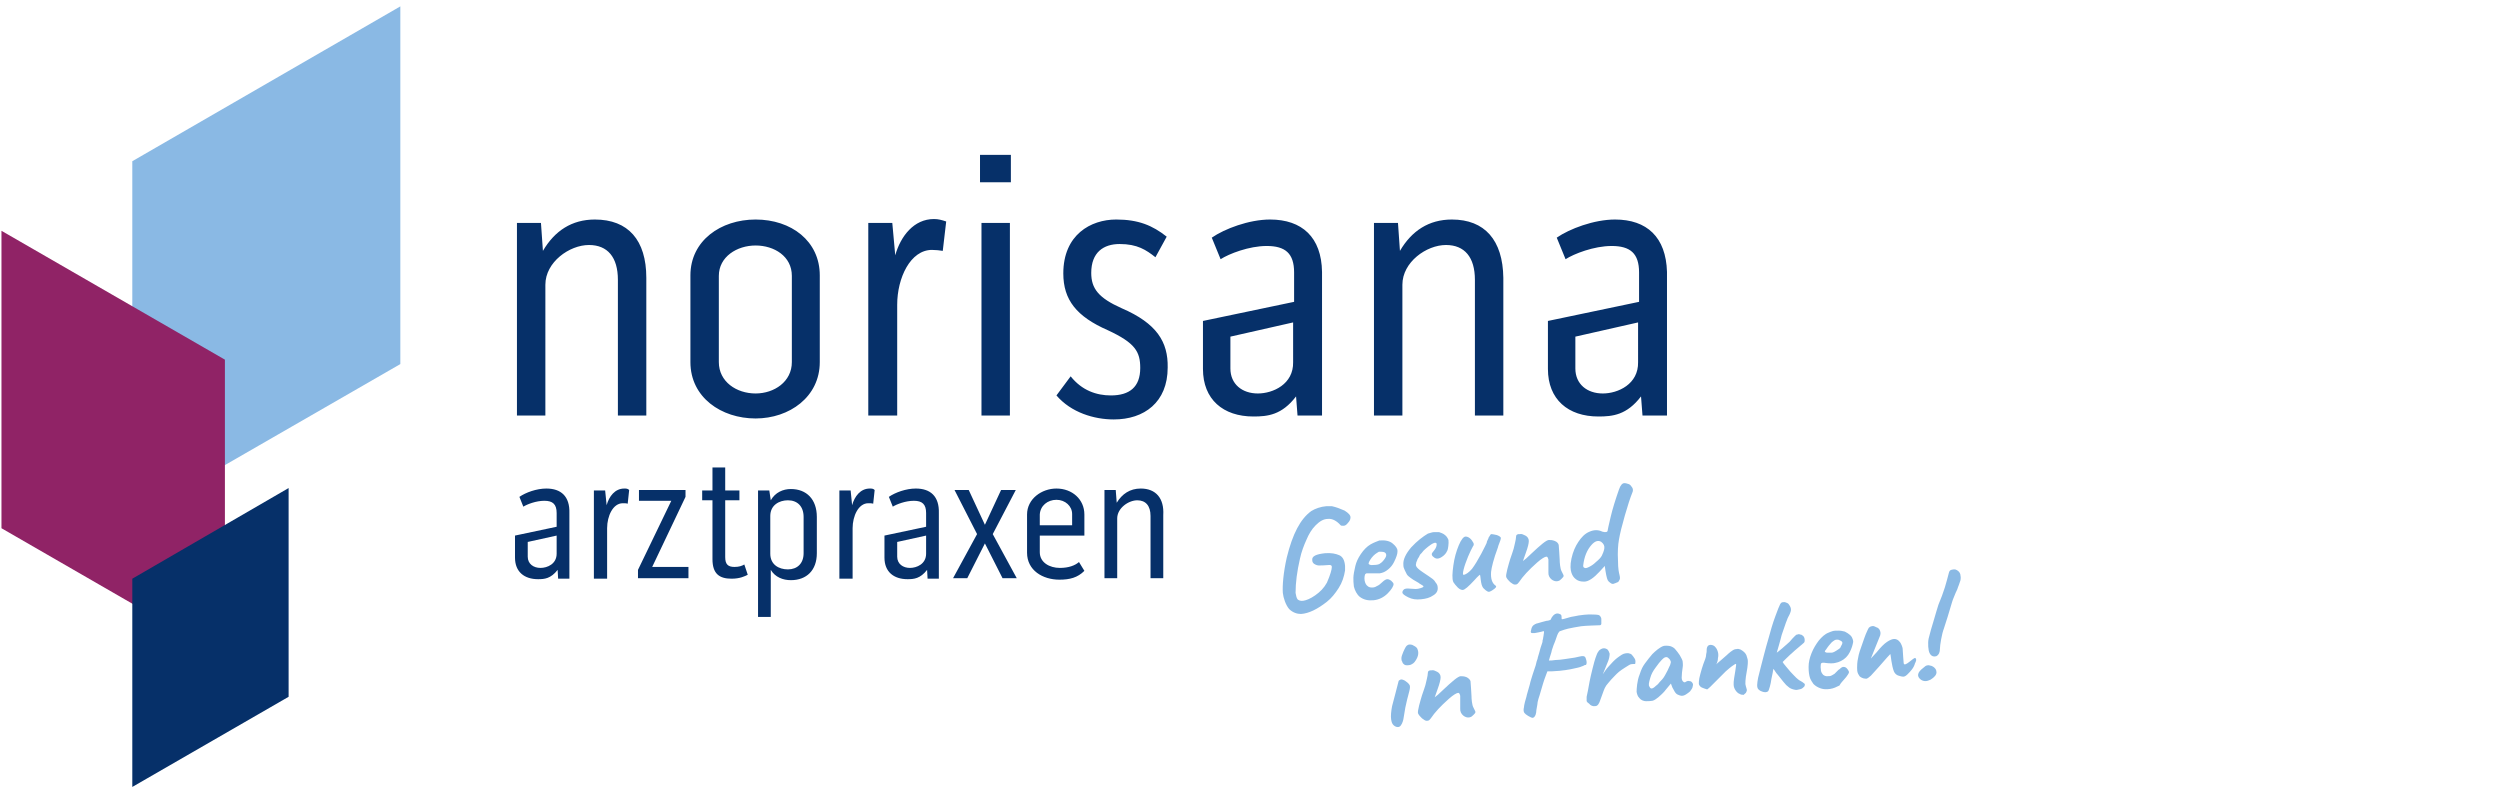
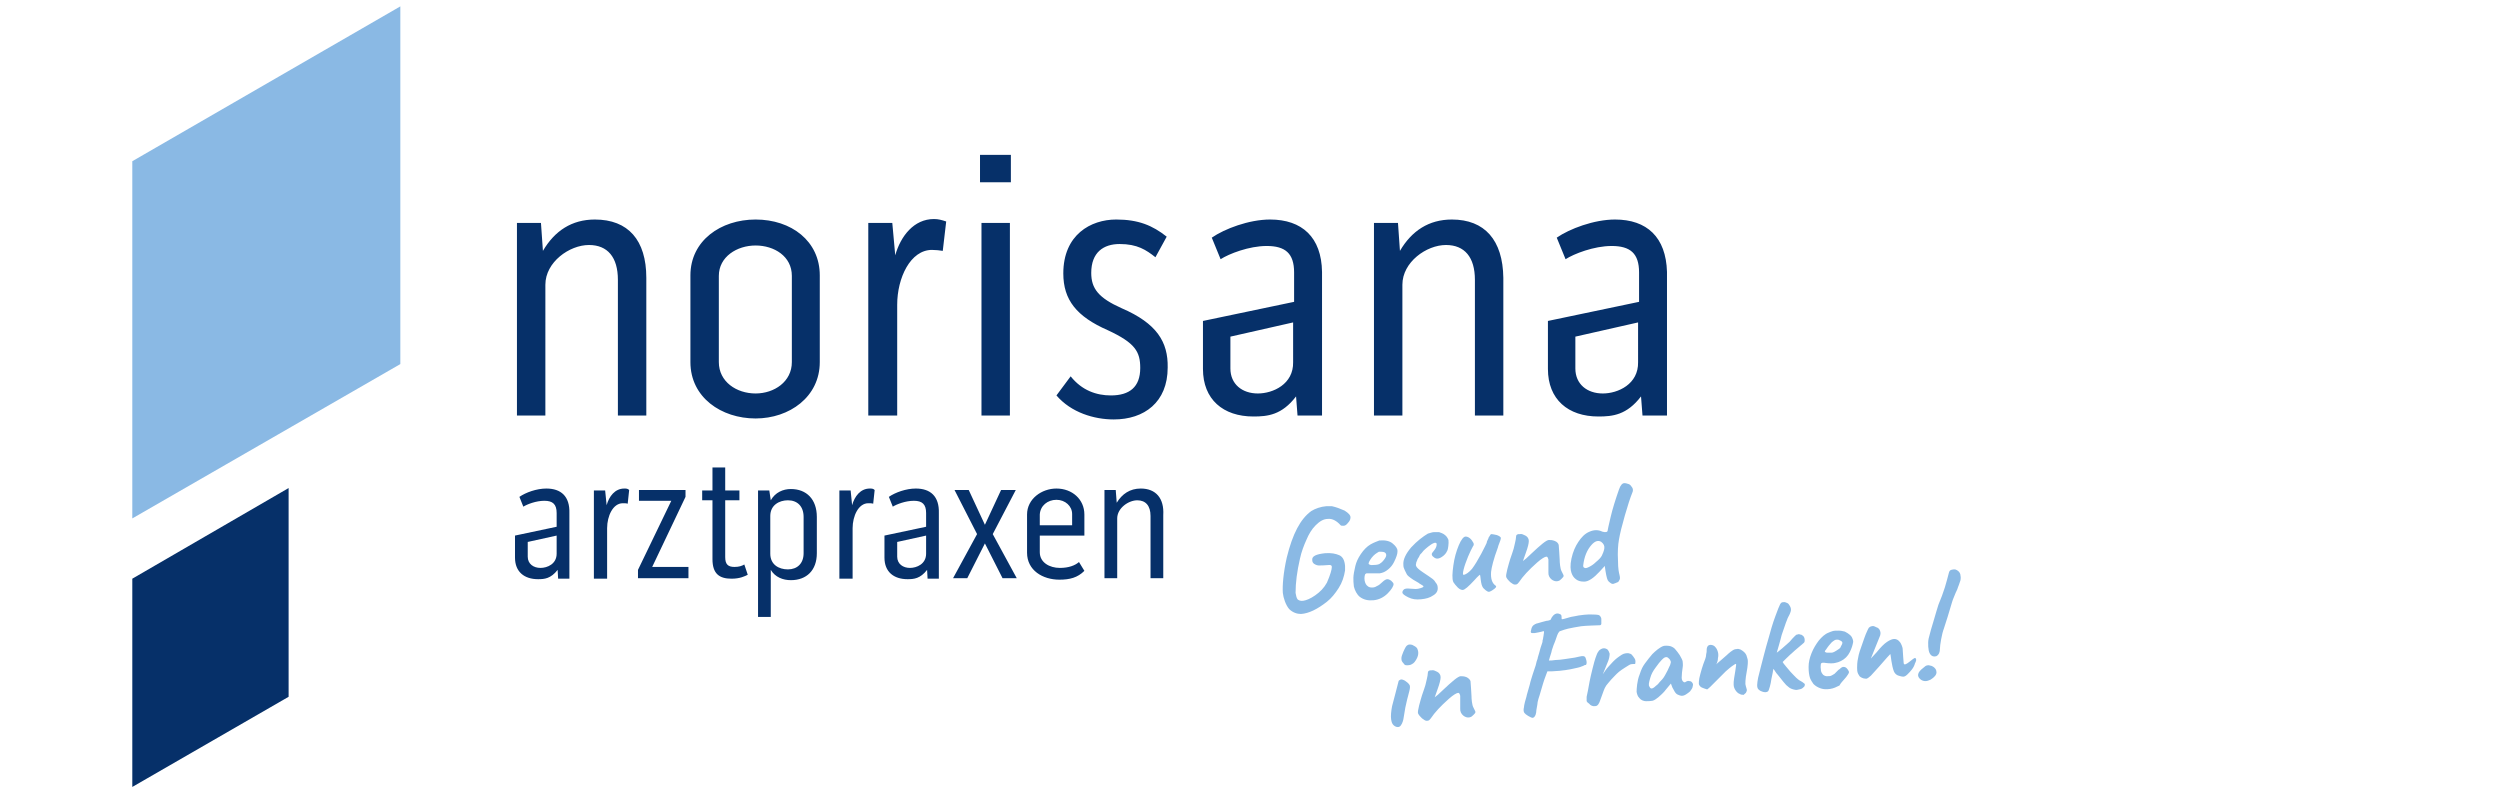
<svg xmlns="http://www.w3.org/2000/svg" version="1.1" id="Ebene_1" x="0px" y="0px" viewBox="0 0 510.2 161.6" style="enable-background:new 0 0 510.2 161.6;" xml:space="preserve">
  <style type="text/css">
	.st0{fill:#8AB9E4;}
	.st1{fill:#902366;}
	.st2{fill:#063069;}
</style>
  <g>
    <polygon class="st0" points="81.7,74.3 81.7,1.3 27,32.9 27,105.8 81.7,74.3  " />
-     <polygon class="st1" points="0.3,107.8 0.3,47.1 45.9,73.4 45.9,134.1 0.3,107.8  " />
    <polygon class="st2" points="58.9,142.2 58.9,99.6 27,118.1 27,160.6 58.9,142.2  " />
    <path class="st2" d="M111.5,99.7c-2,0-4.2,0.8-5.5,1.7l0.8,2c0.8-0.5,2.6-1.2,4.3-1.2c1.7,0,2.5,0.7,2.5,2.5v2.8l-8.5,1.8v4.5   c0,2.9,1.9,4.4,4.7,4.4c1.3,0,2.6-0.1,4-1.9l0.1,1.8h2.3v-13.4C116.3,101.3,114.5,99.7,111.5,99.7L111.5,99.7z M113.6,113   c0,2.1-1.9,2.9-3.3,2.9c-1.4,0-2.6-0.8-2.6-2.3v-3l5.9-1.3V113L113.6,113z M127.4,99.7c-1.9,0-3.1,1.6-3.6,3.4l-0.3-3h-2.3v18h2.7   v-10.3c0-2.5,1.2-5.1,3.2-5.1c0.3,0,0.8,0,1,0.1l0.3-2.8C128.1,99.7,127.8,99.7,127.4,99.7L127.4,99.7z M130.4,100v2.2h6.6   l-6.8,14.1v1.7h10.3v-2.3h-7.4l6.8-14.3V100H130.4L130.4,100z M149.9,115.7c-1.3,0-1.9-0.5-1.9-2v-11.6h2.9v-2H148v-4.7h-2.6v4.7   h-2.1v2h2.1v12c0,3,1.4,4,3.9,4c1.7,0,2.7-0.5,3.3-0.8l-0.7-2.1C151.4,115.5,150.8,115.7,149.9,115.7L149.9,115.7z M157.3,116.3   c0.9,1.5,2.5,2.1,4.1,2.1c3.2,0,5.3-2,5.3-5.5v-7.4c0-3.6-2.1-5.7-5.3-5.7c-1.6,0-3.2,0.7-4.1,2.3l-0.3-2h-2.3v25.8h2.6V116.3   L157.3,116.3z M157.2,105.3c0-2.2,1.8-3.2,3.6-3.2c1.9,0,3.2,1.2,3.2,3.4v7.4c0,2.1-1.3,3.3-3.2,3.3c-1.9,0-3.6-1-3.6-3.2V105.3   L157.2,105.3z M177.5,99.7c-1.9,0-3.1,1.6-3.6,3.4l-0.3-3h-2.3v18h2.7v-10.3c0-2.5,1.2-5.1,3.2-5.1c0.3,0,0.8,0,1,0.1l0.3-2.8   C178.2,99.7,177.9,99.7,177.5,99.7L177.5,99.7z M186.9,99.7c-2,0-4.2,0.8-5.5,1.7l0.8,2c0.8-0.5,2.6-1.2,4.3-1.2   c1.7,0,2.5,0.7,2.5,2.5v2.8l-8.5,1.8v4.5c0,2.9,1.9,4.4,4.7,4.4c1.3,0,2.6-0.1,4-1.9l0.1,1.8h2.3v-13.4   C191.7,101.3,189.9,99.7,186.9,99.7L186.9,99.7z M189,113c0,2.1-1.9,2.9-3.3,2.9c-1.4,0-2.6-0.8-2.6-2.3v-3l5.9-1.3V113L189,113z    M194.8,100l4.6,9l-4.9,9h2.9l3.6-7.1l3.6,7.1h2.9l-4.9-9l4.7-9h-3l-3.3,7.1l-3.3-7.1H194.8L194.8,100z M216.3,115.9   c-2.1,0-4.1-1.1-4.1-3.2v-3.4h9.1V105c0-3.1-2.5-5.3-5.7-5.3c-3,0-6,2.1-6,5.3v7.8c0,3.6,3.2,5.5,6.6,5.5c2.1,0,3.7-0.4,5.1-1.8   l-1.1-1.8C219.4,115.4,218.1,115.9,216.3,115.9L216.3,115.9z M215.6,102c1.8,0,3.2,1.3,3.2,2.9v2.3h-6.6V105   C212.3,103.2,213.8,102,215.6,102L215.6,102z M232.8,99.7c-2.2,0-3.8,1.1-4.9,2.9l-0.2-2.6h-2.3v18h2.6v-12.2   c0-2.1,2.3-3.7,4.1-3.7c1.7,0,2.7,1.1,2.7,3.2V118h2.6v-12.9C237.6,101.7,235.9,99.7,232.8,99.7L232.8,99.7z" />
    <path class="st2" d="M121.4,44.8c-4.7,0-8.2,2.3-10.6,6.4l-0.4-5.7h-4.9v39.3h5.8V58.1c0-4.6,4.9-8.1,8.9-8.1   c3.8,0,5.9,2.5,5.9,7.1v27.7h5.8V56.7C131.9,49,128.2,44.8,121.4,44.8L121.4,44.8z M154.2,44.8c-7.1,0-13.3,4.3-13.3,11.4v17.7   c0,7.2,6.3,11.5,13.3,11.5c6.9,0,13.1-4.4,13.1-11.5V56.2C167.3,49.2,161.5,44.8,154.2,44.8L154.2,44.8z M161.6,73.9   c0,4-3.6,6.4-7.4,6.4c-3.9,0-7.5-2.4-7.5-6.4V56.3c0-3.9,3.7-6.2,7.5-6.2c3.8,0,7.4,2.2,7.4,6.2V73.9L161.6,73.9z M190.6,44.7   c-4.1,0-6.8,3.5-7.9,7.4l-0.6-6.6h-4.9v39.3h5.9V62.2c0-5.5,2.7-11.2,7.1-11.2c0.7,0,1.7,0.1,2.2,0.2l0.7-6   C192.2,44.9,191.5,44.7,190.6,44.7L190.6,44.7z M200.3,84.8h5.8V45.5h-5.8V84.8L200.3,84.8z M200,37.2h6.3v-5.6H200V37.2L200,37.2z    M228.9,62.9c-4.7-2.1-6.2-4-6.2-7.2c0-4.2,2.5-5.9,5.8-5.9c3.6,0,5.4,1.2,7.3,2.7l2.3-4.2c-2.9-2.3-5.8-3.5-10.3-3.5   c-5.2,0-10.8,3.1-10.8,11c0,5.4,2.7,8.8,9.1,11.6c5.6,2.6,6.6,4.4,6.6,7.7c0,3.9-2.2,5.6-6,5.6c-2.9,0-5.9-1-8.2-3.9l-2.9,3.9   c3,3.5,7.7,4.9,11.7,4.9c6.2,0,11-3.5,11-10.6C238.4,69.8,236.1,66,228.9,62.9L228.9,62.9z M259.2,44.8c-4.3,0-9.3,1.9-11.9,3.7   l1.8,4.4c1.7-1.1,5.8-2.7,9.4-2.7c3.8,0,5.6,1.5,5.6,5.4v6l-18.6,3.9v9.8c0,6.2,4.1,9.7,10.3,9.7c2.9,0,5.8-0.3,8.7-4.1l0.3,3.9h5   V55.5C269.7,48.4,265.7,44.8,259.2,44.8L259.2,44.8z M263.9,73.9c0.1,4.5-4.1,6.4-7.2,6.4c-3.2,0-5.6-1.9-5.6-5.1v-6.5l12.8-2.9   V73.9L263.9,73.9z M296.3,44.8c-4.7,0-8.2,2.3-10.6,6.4l-0.4-5.7h-4.9v39.3h5.8V58.1c0-4.6,4.9-8.1,8.9-8.1c3.8,0,5.9,2.5,5.9,7.1   v27.7h5.8V56.7C306.7,49,303,44.8,296.3,44.8L296.3,44.8z M329.6,44.8c-4.3,0-9.3,1.9-11.9,3.7l1.8,4.4c1.7-1.1,5.8-2.7,9.4-2.7   c3.8,0,5.6,1.5,5.6,5.4v6l-18.6,3.9v9.8c0,6.2,4.1,9.7,10.3,9.7c2.9,0,5.8-0.3,8.7-4.1l0.3,3.9h5V55.5   C340,48.4,336.1,44.8,329.6,44.8L329.6,44.8z M334.3,73.9c0.1,4.5-4.1,6.4-7.2,6.4c-3.2,0-5.6-1.9-5.6-5.1v-6.5l12.8-2.9V73.9   L334.3,73.9z" />
    <path class="st0" d="M274.4,104.2c-0.9-0.4-1.7-0.7-2.6-0.9c-0.4,0-0.8,0-1.1,0c-1.2,0.1-2.3,0.5-3.1,1c-2.2,1.6-3.8,4.6-5,9.5   c-0.7,3.1-0.9,5.7-0.8,7.2c0.1,1,0.6,2.5,1.3,3.3c0.7,0.7,1.6,1,2.4,1c1.6-0.1,3.4-1,5.3-2.5c0.9-0.7,1.7-1.7,2.4-2.8   s1.1-2.3,1.3-3.6c0-0.3,0-0.6,0-0.9c-0.1-1.2-0.5-1.9-1.2-2.2c-0.7-0.3-1.6-0.5-2.9-0.4c-1.8,0.2-2.7,0.6-2.6,1.4   c0,0.4,0.2,0.6,0.3,0.7c0.1,0.1,0.6,0.4,1,0.4c0.4,0,1.2,0,2.2-0.1c0.3,0,0.5,0.1,0.5,0.4c0,0.5-0.3,1.6-1,3.2   c-0.6,1.1-1.4,1.9-2.4,2.6c-1,0.7-1.8,1-2.4,1.1c-0.6,0.1-1-0.1-1.2-0.3c-0.2-0.3-0.3-0.7-0.4-1.3c0-2.1,0.3-4.4,0.9-7   c0.3-1.4,0.8-2.7,1.3-3.8c0.5-1.2,1.1-2.2,1.9-3c0.8-0.8,1.6-1.3,2.5-1.3c0.9-0.1,1.8,0.4,2.6,1.3c0.1,0.1,0.3,0.1,0.6,0.1   c0.3,0,0.6-0.2,0.9-0.6c0.3-0.3,0.5-0.7,0.5-1C275.7,105.2,275.2,104.7,274.4,104.2L274.4,104.2z M281.9,112.6c0.6,0,1,0.2,1,0.7   c0,0.2-0.1,0.5-0.5,1c-0.3,0.4-0.7,0.7-0.9,0.8c-0.2,0.1-0.6,0.2-1.2,0.2c-0.6,0.1-1-0.1-1-0.3c0-0.3,0.5-1.1,1-1.6   c0.5-0.5,1-0.7,1.1-0.8C281.7,112.6,281.9,112.6,281.9,112.6L281.9,112.6z M279.7,111.1c-0.7,0.4-1.4,1.1-2,2   c-0.6,0.9-0.9,1.6-1.1,2.4c-0.2,0.8-0.4,1.9-0.4,2.4c0,0.5,0,1.1,0.1,1.8c0.2,0.8,0.6,1.6,1.2,2.1c0.8,0.6,1.7,0.8,2.8,0.7   c1.1-0.1,2.1-0.6,2.9-1.4c0.8-0.8,1.2-1.5,1.2-1.9c0-0.2-0.2-0.4-0.5-0.7c-0.3-0.2-0.5-0.3-0.8-0.3c-0.2,0-0.6,0.2-1,0.6   c-0.4,0.4-0.8,0.7-1.1,0.8c-0.3,0.2-0.6,0.3-1,0.3c-0.4,0-0.7-0.1-0.9-0.3c-0.3-0.2-0.5-0.6-0.6-1.1c-0.1-0.6,0-1,0.1-1.3   c0.1-0.1,0.2-0.2,0.3-0.2c0.1,0,0.4,0,1,0c0.5,0,1.1,0,1.7,0c0.6-0.1,1.1-0.3,1.7-0.8c0.5-0.4,0.9-0.9,1.2-1.5   c0.5-1,0.7-1.7,0.7-2.1l0-0.2c0-0.5-0.4-1-1-1.5c-0.6-0.5-1.5-0.7-2.7-0.6C281,110.5,280.4,110.7,279.7,111.1L279.7,111.1z    M288,111.7c-1.1,1.3-1.7,2.5-1.6,3.6c0,0.4,0.1,0.7,0.3,1.1c0.2,0.4,0.3,0.6,0.4,0.8c0.1,0.2,0.4,0.5,1.3,1.1   c0.8,0.5,1.1,0.6,1.3,0.8c0.2,0.1,0.3,0.2,0.5,0.3c0.2,0.1,0.3,0.2,0.3,0.3c0,0.1-0.2,0.2-0.5,0.3c-0.3,0.1-0.7,0.2-1.1,0.2   c-0.6,0-1.2-0.1-1.6-0.1c-0.4,0-0.7,0.1-0.8,0.2c-0.1,0.1-0.3,0.3-0.3,0.6c0,0.3,0.4,0.6,1.2,1c0.8,0.4,1.6,0.5,2.6,0.4   c1-0.1,1.8-0.3,2.5-0.8c0.7-0.4,1-1,0.9-1.7c0-0.3-0.2-0.7-0.4-0.9c-0.1-0.2-0.3-0.5-0.7-0.8c-0.4-0.3-1-0.7-1.9-1.3   c-0.9-0.6-1.3-1-1.4-1.3c-0.1-0.2,0-0.5,0-0.5c0-0.3,0.2-0.5,0.3-0.9c0.2-0.3,0.4-0.6,0.5-0.9c0.2-0.2,0.5-0.5,0.7-0.8   c0.3-0.3,1.5-1.4,2.2-1.6c0.2-0.1,0.5,0,0.5,0.2c0,0.4-0.1,0.8-0.5,1.3c-0.4,0.5-0.5,0.6-0.5,0.8c0,0.2,0.1,0.4,0.4,0.6   c0.2,0.2,0.5,0.3,0.7,0.3c0.4,0,0.8-0.2,1.3-0.6c0.5-0.4,0.7-0.9,0.8-1.1c0.1-0.2,0.3-1.4,0.2-2.1c-0.1-0.3-0.4-0.8-0.7-1   c-0.3-0.3-0.9-0.5-1.2-0.6c-0.2,0-0.6,0-1.1,0c-0.3,0-0.8,0.2-1.2,0.3C290.4,109.5,289.2,110.4,288,111.7L288,111.7z M298.7,116.2   c0.2-0.8,0.5-1.6,0.9-2.6c0.4-0.9,0.7-1.6,1-2.1c0.2-0.2,0.2-0.5,0.1-0.7c-0.4-0.8-1-1.3-1.6-1.3c-0.4,0-0.9,0.6-1.4,1.8   c-0.5,1.2-0.9,2.6-1.1,4.1c-0.2,1.5-0.3,2.7,0,3.4c0.2,0.3,0.5,0.7,0.9,1.1c0.4,0.4,0.8,0.5,1,0.5c0.4,0,1.2-0.7,2.4-2   c0.7-0.8,1.1-1.1,1.1-1.1c0.1,0,0.1,0.4,0.2,1.1c0.1,0.7,0.2,1.3,0.6,1.7c0.6,0.6,1,0.8,1.3,0.6c0.1,0,0.2-0.1,0.4-0.2   c0.8-0.5,1-0.8,0.7-1c-0.7-0.5-1-1.4-0.9-2.8c0.1-0.9,0.5-2.6,1.4-5c0-0.1,0.1-0.4,0.3-0.9c0.2-0.5,0.3-0.8,0.3-1   c0-0.2-0.3-0.4-0.8-0.6c-0.4-0.1-1-0.2-1.1-0.2c-0.2,0-0.3,0.2-0.4,0.4c-0.1,0.1-0.1,0.2-0.2,0.3c0,0.1-0.1,0.3-0.2,0.5   c-0.1,0.2-0.2,0.4-0.2,0.6c-0.1,0.2-0.4,0.9-1.1,2.2c-0.7,1.3-1.3,2.3-1.9,3.1c-0.6,0.7-1.2,1.1-1.6,1.2   C298.5,117.4,298.5,117,298.7,116.2L298.7,116.2z M317.9,118.6c0.4-0.1,0.5-0.2,0.8-0.5c0.3-0.3,0.4-0.4,0.4-0.6   c0-0.2-0.2-0.4-0.4-0.9c-0.3-0.5-0.4-1.8-0.4-2.4c0-0.6-0.2-2.8-0.2-3c-0.1-0.3-0.3-0.6-0.8-0.8c-0.5-0.2-0.9-0.2-1.2-0.2   c-0.5,0-1.7,1-3.6,2.8c-0.8,0.8-1.4,1.3-1.7,1.5c0,0,0.2-0.6,0.6-1.7c0.4-1.1,0.6-1.9,0.6-2.4c0-0.5-0.3-0.9-0.7-1.1   c-0.4-0.2-0.8-0.4-1.1-0.3c-0.4,0-0.4,0-0.6,0.1c-0.2,0.1-0.2,0.4-0.2,0.4c0,0.6-0.4,2-0.5,2.5c-0.2,0.6-0.3,1-0.7,2.1   c-0.3,1-1,3.3-0.8,3.7c0.2,0.4,0.4,0.6,0.8,1c0.4,0.3,0.7,0.5,0.9,0.5c0.2,0,0.4,0,0.5-0.1c0.1,0,0.2-0.2,0.4-0.4   c0.8-1.2,2-2.5,3.7-4c0.9-0.8,1.6-1.2,1.9-1.2c0.2,0,0.3,0.2,0.4,0.6l0,0.5l0,2.1C315.9,118,317.1,118.8,317.9,118.6L317.9,118.6z    M323.1,115.4c0.2-1.8,0.8-3.2,1.7-4.2c0.7-0.8,1.4-1,2-0.6c0.5,0.4,0.7,0.8,0.6,1.4c-0.1,0.5-0.3,1-0.5,1.4   c-0.2,0.4-0.6,0.8-1.2,1.3c-0.5,0.5-1,0.8-1.4,1c-0.4,0.2-0.7,0.3-0.9,0.2C323.1,115.8,323.1,115.6,323.1,115.4L323.1,115.4   L323.1,115.4z M330.6,118c0-0.2,0-0.3-0.1-0.7c-0.1-0.4-0.3-1.2-0.3-2.9c-0.1-1.7,0-3.2,0.2-4.3c0.2-1.2,0.6-2.8,1.2-4.9   c0.6-2.1,1.1-3.6,1.5-4.6c0.2-0.4,0.2-0.8,0-1.1c-0.2-0.3-0.4-0.6-0.7-0.7c-0.3-0.1-0.6-0.2-0.9-0.2c-0.4,0-0.8,0.4-1.1,1.3   c-0.7,2-1.3,3.9-1.7,5.6c-0.4,1.7-0.6,2.6-0.6,2.7c0,0.4-0.4,0.5-1.1,0.3c-0.8-0.4-1.7-0.4-2.6,0c-1,0.4-1.7,1.2-2.3,2.1   c-0.6,0.9-1.1,2-1.4,3.4c-0.3,1.4-0.2,2.3,0,2.9c0.2,0.6,0.5,1,0.9,1.3c0.4,0.3,0.8,0.5,1.7,0.5c0.9,0,2-0.8,3.1-2l1.1-1.2   c0.2,1.5,0.4,2.5,0.6,2.9c0.1,0.2,0.3,0.4,0.6,0.6c0.3,0.2,0.5,0.2,0.7,0.1c0.2-0.1,0.4-0.1,0.5-0.2c0.1,0,0.3-0.1,0.4-0.2   C330.5,118.4,330.6,118.2,330.6,118L330.6,118z" />
    <path class="st0" d="M323.8,135.2c0-0.3-0.1-0.6-0.2-0.9c-0.1-0.3-0.3-0.4-0.6-0.4c-0.1,0-0.3,0-0.7,0.1c-0.3,0.1-0.6,0.1-0.9,0.2   c-0.6,0.1-1.3,0.2-2,0.3c-0.7,0.1-1.4,0.2-2,0.2c-0.6,0.1-0.9,0.1-1.3,0.1c0,0,0.1-0.3,0.2-0.7c0.1-0.4,0.3-0.8,0.4-1.4   c0.2-0.5,0.3-1,0.5-1.4c0.2-0.4,0.6-1.8,0.8-2.1c0.2-0.3,0.3-0.4,0.4-0.4c0.6-0.2,1.1-0.4,1.6-0.5c0.4-0.1,2-0.4,2.7-0.5   c0.7-0.1,3.6-0.2,3.8-0.2c0.2,0,0.3-0.2,0.3-0.3c0-0.1,0-0.2,0-0.4c0-0.2,0-0.4,0-0.6c0-0.2-0.2-0.7-0.6-0.8   c-0.3-0.1-1.7-0.1-2-0.1c-0.3,0-1.4,0.1-2,0.2c-0.4,0.1-1.1,0.2-1.6,0.3c-0.3,0.1-1.1,0.3-1.4,0.4c-0.3,0.1-0.5,0.1-0.5,0   c0-0.4,0-0.8-0.2-0.9c-0.2-0.1-0.4-0.2-0.7-0.2c-0.3,0-0.6,0.2-0.8,0.4c-0.2,0.2-0.4,0.5-0.5,0.8c0,0.1-0.5,0.3-0.9,0.3   c-0.3,0.1-1.6,0.4-1.8,0.5c-0.2,0-0.9,0.3-1.1,0.7c-0.2,0.3-0.2,0.7-0.3,1c0,0.2,0.1,0.3,0.3,0.3c0.2,0,0.3,0,0.5,0   c0.1,0,1.6-0.3,1.8-0.4c0.1,0,0.1,0.1,0.1,0.3c0,0.2-0.1,0.4-0.1,0.7c0,0.1-0.1,0.3-0.1,0.6c-0.1,0.2-0.1,0.4-0.1,0.5   c0,0,0,0.2-0.1,0.4c-0.1,0.3-0.2,0.6-0.3,0.9s-0.2,0.7-0.3,1.1c-0.1,0.4-0.3,0.9-0.3,1.1c-0.1,0.2-0.3,0.9-0.4,1.4   c-0.2,0.7-0.5,1.4-0.6,1.8c-0.1,0.4-0.5,1.5-0.6,2.1c-0.2,0.6-0.4,1.5-0.6,2.1c-0.1,0.6-0.3,1-0.4,1.5c-0.1,0.5-0.2,0.8-0.2,1.1   c-0.1,0.4-0.1,0.8,0.1,1.1c0.2,0.3,1.3,1,1.7,1c0.4-0.1,0.6-0.5,0.7-1.1c0-0.5,0.3-1.7,0.3-2.1c0.1-0.4,0.2-0.9,0.4-1.4   c0.2-0.6,0.3-1.1,0.5-1.7c0.2-0.6,0.3-1.1,0.5-1.6c0.2-0.5,0.5-1.4,0.6-1.6c0.2,0,0.6,0,1,0c0.5,0,1-0.1,1.5-0.1   c0.5-0.1,1.1-0.1,1.5-0.2c0.5-0.1,0.8-0.1,1.1-0.2c0.9-0.2,1.5-0.3,1.9-0.5c0.4-0.1,0.6-0.3,0.7-0.3   C323.7,135.8,323.8,135.5,323.8,135.2L323.8,135.2z M325.6,144.1c0.5,0,0.8-0.7,0.9-1c0.1-0.3,0.7-1.9,0.8-2.2   c0.1-0.3,0.3-0.7,0.5-1c0.2-0.3,0.6-0.7,1-1.2c0.4-0.4,1-1.1,1.6-1.6c0.6-0.5,1.8-1.2,2.1-1.4c0.3-0.2,0.8-0.2,1.2-0.2   c0.1-0.4,0.1-0.8-0.1-1.1c-0.2-0.3-0.4-0.6-0.6-0.8c-0.2-0.2-0.4-0.2-0.7-0.3c-0.3,0-0.8,0-1.3,0.3c-0.5,0.3-0.7,0.5-1,0.7   c-0.4,0.3-1.2,1.1-1.7,1.7c-0.4,0.4-1,1.3-1.2,1.6c0.2-0.5,0.9-2.2,1.1-2.7c0.2-0.5,0.3-1.1,0.3-1.5c-0.1-0.3-0.2-0.6-0.5-0.9   c-0.2-0.1-0.4-0.2-0.7-0.2c-0.4,0-0.8,0.3-1,0.5c-0.1,0.2-0.2,0.3-0.2,0.3c-0.2,0.3-0.3,0.7-0.5,1.2c-0.2,0.5-1,3.7-1.2,4.8   c-0.2,1.1-0.5,2.8-0.6,3.1c0,0.3,0,0.7,0,0.9c0.1,0.2,0.2,0.3,0.5,0.5C324.6,144,325.1,144.2,325.6,144.1L325.6,144.1z    M339.3,141.5c0.2-0.2,0.5-0.5,0.7-0.8l1-1.2l0.3,0.8c0.2,0.3,0.3,0.6,0.5,0.9c0.2,0.3,0.4,0.5,0.7,0.6c0.2,0.1,0.5,0.2,0.7,0.2   c0.3,0,0.6-0.1,0.9-0.3c0.3-0.2,0.6-0.4,0.8-0.6c0.2-0.3,0.4-0.5,0.5-0.8c0.1-0.4,0.2-0.7,0-0.9c-0.1-0.2-0.3-0.4-0.6-0.4   c-0.3-0.1-0.5,0-0.7,0.1c-0.2,0.2-0.4,0.2-0.6,0c-0.1-0.1-0.3-0.3-0.3-0.8c0-0.5,0.1-1.6,0.2-2.1c0.1-0.5,0-1,0-1.2   c0-0.2-0.3-0.8-0.6-1.3c-0.2-0.3-0.7-1-1-1.3c-0.3-0.3-0.6-0.4-0.8-0.5c0,0-0.6-0.2-1.4-0.1c-0.8,0.2-1.8,1.1-2.4,1.7   c-0.5,0.6-1,1.2-1.5,1.9c-0.5,0.7-0.7,1.1-1.1,2.3c-0.5,1.2-0.6,2.9-0.6,3.5c0.1,0.5,0.2,0.9,0.6,1.3c0.3,0.4,0.9,0.6,1.3,0.6   c0.3,0,0.9,0,1.4-0.1C338,142.8,339.1,141.7,339.3,141.5L339.3,141.5z M337.1,140.5c-0.2,0-0.3,0-0.5-0.4c-0.2-0.3-0.1-0.8,0.2-1.8   c0.2-0.7,0.5-1.3,1.1-2.1c0.6-0.8,0.8-1.1,1.2-1.5c0.4-0.4,0.6-0.6,1-0.6c0.2,0,0.4,0.2,0.6,0.4c0.2,0.2,0.2,0.4,0.3,0.6   c-0.1,0.3-0.1,0.6-0.3,0.9c-0.2,0.5-0.5,1.1-0.9,1.8c-0.3,0.6-0.8,1.1-1.1,1.4c-0.2,0.3-0.5,0.6-0.8,0.8   C337.5,140.4,337.2,140.5,337.1,140.5L337.1,140.5z M356.3,141.4c0.1-0.2,0.2-0.4,0.2-0.6c0-0.1-0.1-0.3-0.1-0.4   c-0.1-0.2-0.1-0.4-0.2-0.8c0-0.4,0-0.8,0.1-1.5c0.1-0.6,0.2-1.2,0.3-1.8c0.1-0.6,0.1-1.1,0.1-1.4c0-0.4-0.2-0.8-0.3-1.2   c-0.2-0.4-0.4-0.6-0.8-0.9c-0.2-0.1-0.4-0.3-0.6-0.3c-0.2-0.1-0.4-0.1-0.9,0c-0.5,0.1-1.4,0.9-1.7,1.2c-0.3,0.3-2.1,1.8-2.2,1.9   c0,0,0.1-0.1,0.2-0.3c0.1-0.3,0.2-0.6,0.2-1c0.1-0.4,0.1-0.8,0-1.2c-0.1-0.4-0.3-0.8-0.5-1c-0.2-0.3-0.6-0.5-1-0.5   c-0.3,0-0.6,0.2-0.6,0.3c-0.1,0.1-0.2,0.4-0.2,0.7c0,0.3,0,0.6-0.1,0.9c0,0.3-0.1,0.8-0.2,1c-0.3,0.8-0.5,1.3-0.7,2   s-0.4,1.4-0.5,1.9c-0.1,0.5-0.1,0.9-0.1,1.1c0,0.3,0.2,0.5,0.4,0.7c0.3,0.2,1.3,0.5,1.3,0.5c0,0,0.4-0.3,0.6-0.5   c0.3-0.3,1.2-1.2,1.6-1.6c0.4-0.4,1.1-1.1,1.6-1.6c0.6-0.5,0.9-0.8,1.2-1s0.7-0.5,0.8-0.5c0,0,0.1,0,0.1,0c0,0,0,0.1,0,0.1   c0,0.1,0,0.2,0,0.2c0,0.1-0.3,2.1-0.4,2.6c-0.1,0.5-0.1,1-0.1,1.3c0,0.5,0.2,0.9,0.4,1.2c0.2,0.3,0.5,0.6,0.8,0.7   c0.3,0.2,0.6,0.2,0.9,0.2C355.9,141.7,356.1,141.6,356.3,141.4L356.3,141.4z M376.4,138.6c0.3-0.3,0.5-0.6,0.7-0.9   c0.2-0.3,0.3-0.5,0.2-0.7c-0.1-0.2-0.2-0.4-0.4-0.6c-0.2-0.2-0.4-0.3-0.7-0.3c-0.1,0-0.2,0-0.3,0.1c-0.1,0-0.2,0.1-0.3,0.2   c-0.1,0.1-0.2,0.2-0.4,0.3c-0.1,0.1-0.3,0.3-0.4,0.4c-0.1,0.1-0.3,0.3-0.4,0.4c-0.3,0.2-0.5,0.3-0.7,0.4c-0.2,0.1-0.5,0.1-1,0.1   c-0.4-0.1-0.6-0.2-0.8-0.5c-0.2-0.3-0.3-0.5-0.3-0.9c-0.1-0.6,0-0.8,0-1.1c0.1-0.3,0.5-0.3,1-0.2c0.8,0.1,1.5,0.1,1.9,0   c0.5-0.1,0.8-0.2,1.2-0.4c0.8-0.4,1.4-1,1.8-1.8c0.4-0.8,0.6-1.5,0.7-2.1c0-0.3-0.1-0.6-0.2-0.8c-0.1-0.3-0.4-0.6-0.7-0.8   c-0.2-0.2-0.5-0.3-0.8-0.5c-0.4-0.1-0.8-0.2-1.3-0.2c-0.5,0-0.9,0-1.2,0.1c-0.3,0.1-0.6,0.2-0.8,0.3c-0.8,0.3-1.4,0.9-2,1.6   c-0.6,0.8-1.1,1.6-1.5,2.6c-0.4,1-0.6,1.9-0.6,2.8c0,1,0.1,1.7,0.3,2.3c0.2,0.5,0.5,0.9,0.7,1.2c0.4,0.4,0.9,0.7,1.5,0.9   c0.6,0.2,1.2,0.2,1.9,0.1c0.7-0.1,1.3-0.4,1.9-0.7C375.7,139.3,376.1,139,376.4,138.6L376.4,138.6z M373.7,133.2   c-0.3,0-0.6,0-0.8,0c-0.2,0-0.4-0.1-0.5-0.2c0-0.1,0.1-0.3,0.3-0.5c0.1-0.2,0.3-0.4,0.5-0.7c0.2-0.2,0.4-0.5,0.6-0.7   c0.2-0.2,0.4-0.3,0.7-0.5c0.4-0.1,0.7-0.1,1,0.1c0.3,0.1,0.5,0.3,0.5,0.5c0,0.1-0.1,0.4-0.3,0.7c-0.1,0.3-0.2,0.4-0.5,0.6   c-0.3,0.2-0.6,0.4-0.8,0.5C374.2,133.1,374,133.2,373.7,133.2L373.7,133.2z M381.8,137.9c0.3-0.3,2.9-3.2,3.3-3.7   c0.4-0.4,0.6-0.7,0.7-0.7c0,0,0.1,0.7,0.2,1.4c0.1,0.7,0.3,1.6,0.5,2.1c0.2,0.5,0.6,0.8,1,0.9c0.3,0.1,0.7,0.2,0.9,0.2   c0.3,0,0.6-0.2,0.9-0.5c0.3-0.3,0.6-0.6,0.9-1c0.3-0.4,0.5-0.8,0.6-1.2c0.2-0.4,0.4-0.8,0.1-1.1c-0.3-0.3-2.3,2.1-2.4,1   c0,0-0.2-2.5-0.2-2.8c0-0.3-0.1-0.5-0.2-0.8c-0.1-0.2-0.2-0.5-0.4-0.7c-0.3-0.4-0.7-0.6-1.1-0.6c-0.4,0-0.9,0.2-1.5,0.6   c-0.6,0.4-1.3,1.1-2.1,2.1l-1.2,1.3c0,0,1.7-4.2,1.9-4.7c0.1-0.4,0.1-0.6,0-0.9c-0.1-0.4-0.4-0.7-0.8-0.8c-0.4-0.2-0.6-0.3-0.9-0.2   c-0.2,0-0.5,0.2-0.6,0.3c-0.1,0.1-0.2,0.4-0.4,0.8c-0.3,0.6-0.8,2.1-0.8,2.1c-0.5,1.4-0.9,2.5-1,3.3c-0.2,0.8-0.2,1.7-0.2,2   c0,0.3,0,0.8,0.2,1.2c0.1,0.2,0.2,0.3,0.3,0.5c0.2,0.2,0.7,0.5,1.2,0.5C381.1,138.6,381.4,138.2,381.8,137.9L381.8,137.9z" />
-     <path class="st0" d="M283.9,146.8c0.1,0.6,0.2,0.9,0.5,1.2c0.3,0.3,0.8,0.5,1.2,0.3c0.4-0.2,0.7-1,0.8-1.5c0.1-0.6,0.3-1.9,0.4-2.4   c0.1-0.6,0.6-2.6,0.8-3.3c0.2-0.7,0.2-1.2,0-1.4c-0.2-0.3-0.6-0.6-0.9-0.8c-0.4-0.2-0.7-0.3-0.9-0.2c-0.2,0.1-0.4,0.2-0.4,0.4   c-0.1,0.3-1,4-1.3,5C283.9,145.1,283.8,146.2,283.9,146.8L283.9,146.8z M286.7,135.7c0.3,0.1,0.6,0.1,1.1,0   c0.5-0.2,0.8-0.4,1.1-0.9c0.6-0.9,0.7-1.7,0.3-2.5c-0.2-0.3-0.6-0.5-1-0.7c-0.4-0.1-0.8-0.1-1,0.1c-0.2,0.1-0.4,0.4-0.8,1.3   c-0.2,0.5-0.4,1-0.4,1.3c0,0.3,0,0.5,0.2,0.8C286.2,135.3,286.4,135.5,286.7,135.7L286.7,135.7z" />
+     <path class="st0" d="M283.9,146.8c0.1,0.6,0.2,0.9,0.5,1.2c0.3,0.3,0.8,0.5,1.2,0.3c0.4-0.2,0.7-1,0.8-1.5c0.1-0.6,0.3-1.9,0.4-2.4   c0.1-0.6,0.6-2.6,0.8-3.3c0.2-0.7,0.2-1.2,0-1.4c-0.2-0.3-0.6-0.6-0.9-0.8c-0.4-0.2-0.7-0.3-0.9-0.2c-0.2,0.1-0.4,0.2-0.4,0.4   c-0.1,0.3-1,4-1.3,5C283.9,145.1,283.8,146.2,283.9,146.8L283.9,146.8z M286.7,135.7c0.3,0.1,0.6,0.1,1.1,0   c0.5-0.2,0.8-0.4,1.1-0.9c0.6-0.9,0.7-1.7,0.3-2.5c-0.2-0.3-0.6-0.5-1-0.7c-0.4-0.1-0.8-0.1-1,0.1c-0.2,0.1-0.4,0.4-0.8,1.3   c-0.2,0.5-0.4,1-0.4,1.3c0,0.3,0,0.5,0.2,0.8L286.7,135.7z" />
    <path class="st0" d="M299.9,146.4c0.4-0.1,0.5-0.2,0.8-0.5c0.3-0.3,0.4-0.4,0.4-0.6c0-0.2-0.2-0.4-0.4-0.9   c-0.3-0.5-0.4-1.8-0.4-2.4c0-0.6-0.2-2.8-0.2-3c-0.1-0.3-0.4-0.6-0.8-0.8c-0.5-0.2-0.9-0.2-1.2-0.2c-0.5,0-1.7,1-3.6,2.8   c-0.8,0.8-1.4,1.3-1.7,1.5c0,0,0.2-0.6,0.6-1.7c0.4-1.1,0.6-1.9,0.6-2.4c0-0.5-0.3-0.9-0.7-1.1c-0.4-0.2-0.8-0.4-1.1-0.3   c-0.4,0-0.4,0-0.6,0.1c-0.2,0.1-0.2,0.4-0.2,0.4c0,0.6-0.4,2-0.5,2.5c-0.2,0.6-0.3,1-0.7,2.1c-0.3,1-1,3.3-0.8,3.7   c0.2,0.4,0.4,0.6,0.8,1c0.4,0.3,0.7,0.5,0.9,0.5c0.2,0,0.4,0,0.5-0.1c0.1,0,0.2-0.2,0.4-0.4c0.8-1.2,2-2.5,3.7-4   c0.9-0.8,1.6-1.2,1.9-1.2c0.2,0,0.3,0.2,0.4,0.6l0,0.5l0,2.1C297.9,145.8,299.1,146.6,299.9,146.4L299.9,146.4z" />
    <path class="st0" d="M392,138.7c0.6,0.4,1.2,0.4,2,0c0.8-0.5,1.2-1,1.2-1.5c0-0.5-0.3-1-1-1.3c-0.4-0.1-0.7-0.2-0.9-0.1   c-0.2,0-0.5,0.2-0.8,0.5C391.3,137.2,391.1,138,392,138.7L392,138.7L392,138.7z M394.7,126.4c-0.4,1.3-0.9,3-1.1,3.9   c-0.2,0.9-0.1,2.5,0.2,3c0.3,0.6,0.8,0.8,1.4,0.6c0.5-0.3,0.7-0.8,0.7-1.5c0-0.7,0.4-3.1,0.8-4.1c0.3-1,0.6-1.9,0.8-2.5   c0.2-0.6,0.8-2.6,0.9-3c0.1-0.4,0.6-1.5,0.7-1.8c0.1-0.3,0.3-0.5,0.5-1.2c0.3-0.7,0.4-1.2,0.5-1.4c0-0.2,0.1-0.5,0-0.9   c0-0.4-0.2-0.7-0.4-0.9c-0.2-0.2-0.4-0.3-0.7-0.4c-0.3,0-0.5,0-0.8,0.1c-0.3,0.1-0.4,0.3-0.5,0.7c-0.1,0.4-0.6,2.3-0.8,2.9   c-0.2,0.7-0.9,2.6-1.3,3.5C395.2,124.6,395.1,125.1,394.7,126.4L394.7,126.4z" />
    <path class="st0" d="M368.3,130.6c0-0.3-0.1-0.6-0.3-0.8c-0.2-0.2-0.4-0.3-0.6-0.3c-0.2-0.1-0.4-0.1-0.6,0c-0.2,0-0.3,0.1-0.5,0.3   c-0.2,0.2-0.8,0.8-1.1,1.2c-0.3,0.3-2.5,2.2-2.6,2.2c0,0,0.8-2.7,1-3.6c0.3-0.8,0.9-2.7,1.1-3.1c0.1-0.4,0.5-1,0.6-1.3   c0.1-0.3,0.2-0.5,0.2-0.7c0-0.2,0-0.4-0.2-0.8c-0.2-0.3-0.3-0.5-0.5-0.6c-0.2-0.1-0.6-0.3-0.9-0.2c-0.3,0-0.4,0.1-0.6,0.4   c-0.2,0.4-0.5,1.1-1,2.5c-0.5,1.3-1.1,3.4-1.3,4.2c-0.3,0.9-0.8,2.9-1,3.6c-0.2,0.7-1.1,4.3-1.2,4.7c-0.1,0.5-0.2,1.2-0.2,1.5   c0,0.5,0.1,0.8,0.4,1c0.2,0.2,0.5,0.3,0.8,0.4c0.4,0.1,0.7,0.1,1-0.1c0.2-0.1,0.6-1.6,0.7-2.5c0.2-0.9,0.4-1.9,0.4-2.1   c0.3,0.3,0.5,0.8,0.9,1.2c0.4,0.5,0.8,1,1.2,1.5c0.4,0.5,0.7,0.8,1,1c0.2,0.2,0.6,0.4,1,0.5c0.4,0.1,0.4,0.1,0.7,0.1   c0.6-0.1,1-0.2,1.2-0.4c0.2-0.2,0.4-0.3,0.4-0.5c0.1-0.2,0-0.4-0.2-0.5c-0.3-0.3-0.9-0.5-1.2-0.8c-0.3-0.2-1.2-1.2-1.5-1.5   c-0.3-0.4-1.5-1.7-1.6-2c0,0,1.5-1.5,2-1.9c0.5-0.5,1.9-1.6,2.2-1.9C368.3,131.1,368.3,130.9,368.3,130.6L368.3,130.6z" />
  </g>
</svg>